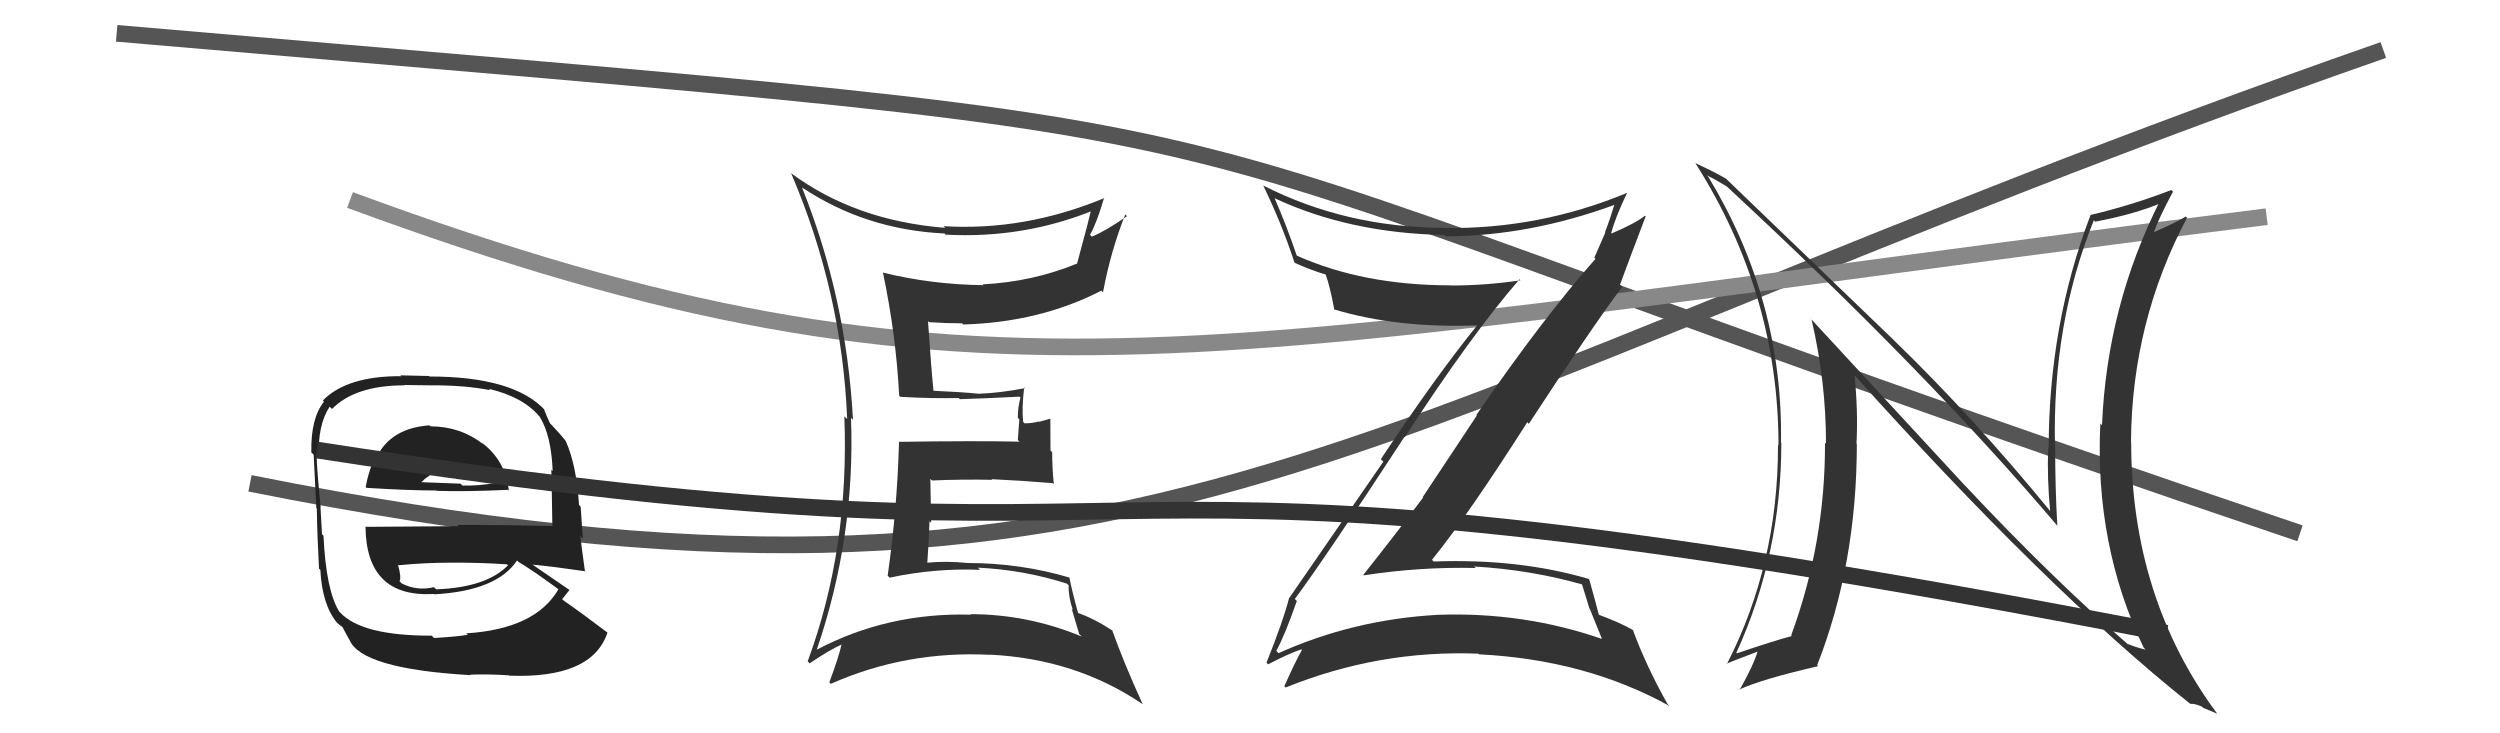
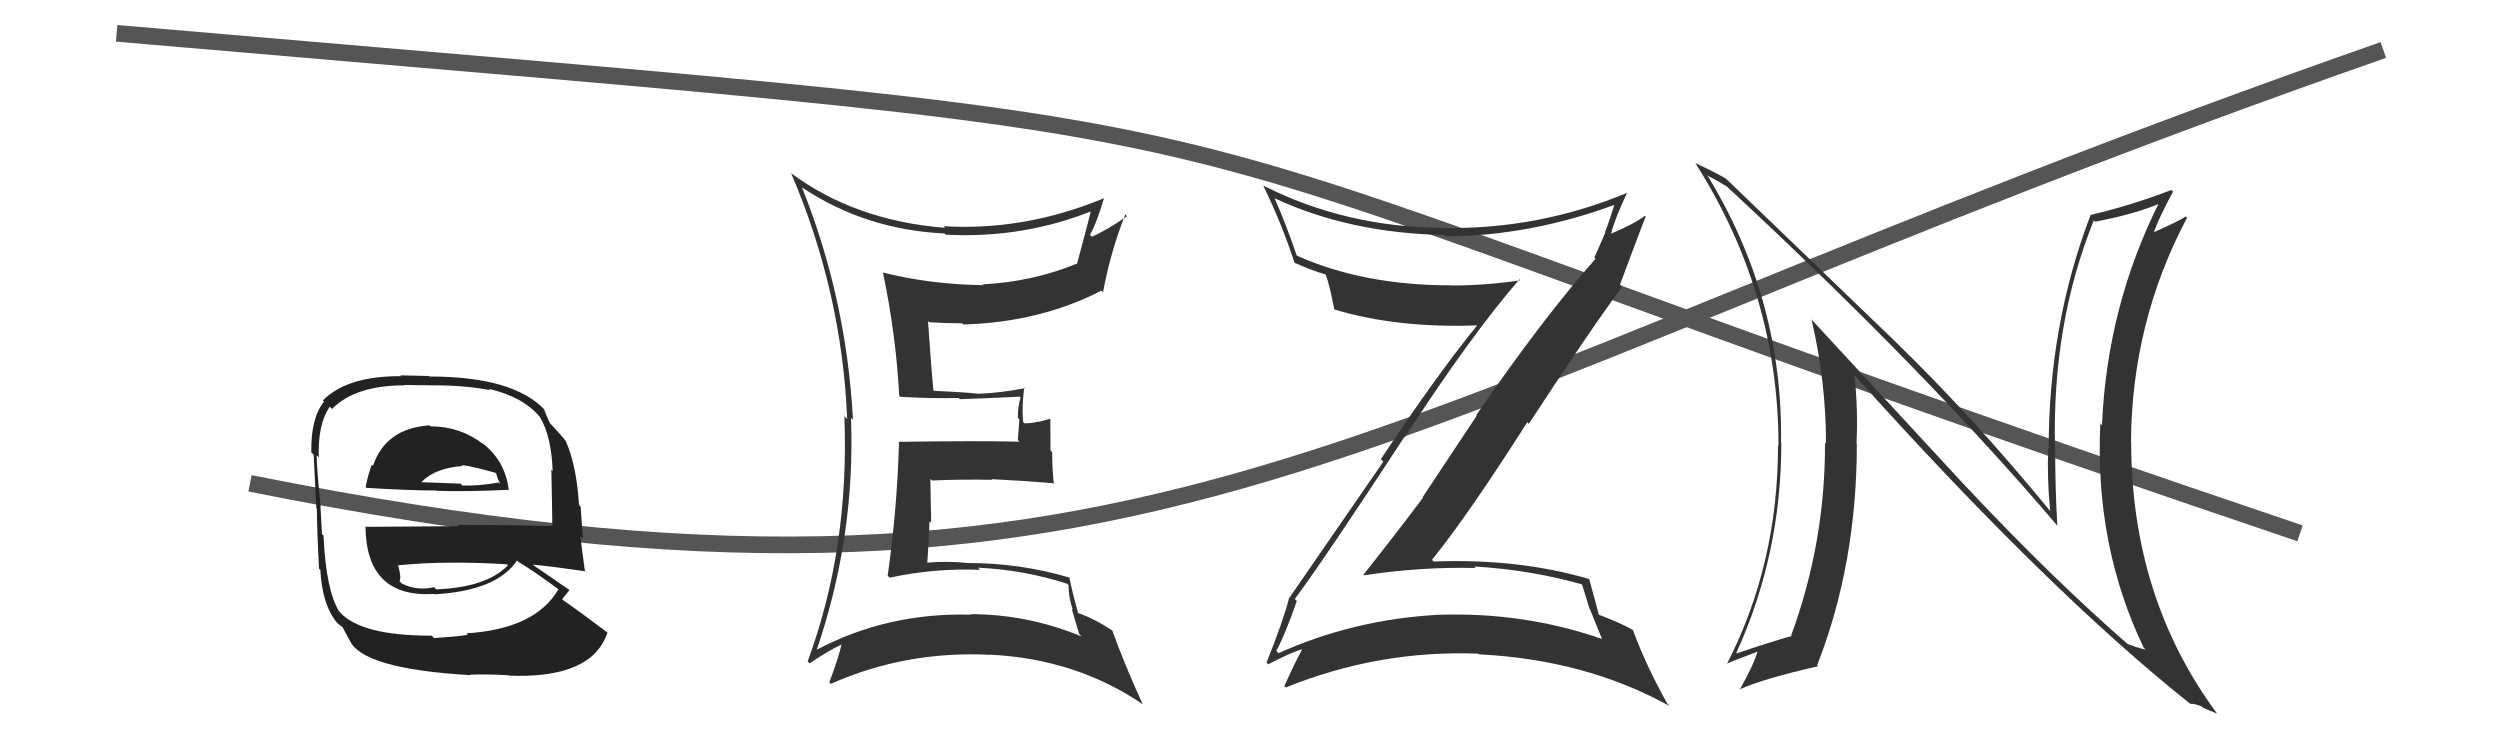
<svg xmlns="http://www.w3.org/2000/svg" width="150" height="44" viewBox="0,0,150,44">
  <path d="M7 2 C88 9,58 5,138 32" stroke="#555" fill="none" />
  <path d="M15 29 C70 40,80 25,143 3" stroke="#555" fill="none" />
  <path fill="#222" d="M25.79 25.54L25.93 25.68L25.77 25.52Q23.14 25.70 22.38 27.95L22.20 27.77L22.31 27.88Q22.05 28.58 21.94 29.22L22.03 29.31L21.98 29.27Q24.54 29.43 26.18 29.43L26.27 29.52L26.20 29.45Q27.89 29.51 30.48 29.39L30.48 29.39L30.53 29.44Q30.33 27.64 28.92 26.57L28.91 26.57L29.01 26.66Q27.62 25.58 25.83 25.58ZM25.99 38.23L25.92 38.15L25.91 38.14Q21.69 38.15 20.40 36.74L20.41 36.75L20.35 36.69Q19.56 35.41 19.41 32.14L19.38 32.11L19.32 32.05Q19.31 31.81 19.23 30.44L19.19 30.40L19.24 30.45Q19.00 28.04 19.00 27.32L19.08 27.39L19.13 27.45Q19.05 25.50 19.78 24.40L19.82 24.44L19.92 24.54Q21.31 23.12 24.28 23.12L24.26 23.10L25.85 23.12L25.85 23.12Q27.89 23.11 29.41 23.41L29.38 23.38L29.33 23.33Q31.42 23.82 32.41 25.04L32.40 25.03L32.40 25.03Q33.08 26.16 33.16 28.26L33.11 28.21L33.08 28.18Q33.11 29.35 33.14 31.52L33.08 31.46L33.18 31.56Q30.22 31.49 27.44 31.49L27.52 31.57L21.97 31.61L21.93 31.58Q21.96 35.87 26.03 35.64L26.00 35.61L26.06 35.66Q29.81 35.45 31.02 33.63L31.06 33.66L31.10 33.71Q31.94 34.20 33.54 35.38L33.53 35.37L33.51 35.35Q32.13 37.74 27.98 38.00L28.12 38.15L28.06 38.09Q27.41 38.20 26.04 38.28ZM28.21 40.49L28.20 40.48L28.21 40.48Q29.31 40.44 30.53 40.52L30.53 40.52L30.55 40.54Q35.53 40.73 36.45 37.95L36.38 37.88L36.48 37.98Q34.90 36.78 33.80 36.02L33.73 35.95L33.73 35.95Q33.98 35.63 34.17 35.40L34.13 35.36L34.17 35.40Q33.34 34.84 31.97 33.89L31.96 33.88L31.97 33.88Q33.09 33.98 35.15 34.28L35.22 34.36L35.09 34.23Q34.90 32.86 34.82 32.17L34.97 32.32L34.84 30.40L34.74 30.30Q34.60 27.95 33.95 26.47L33.91 26.42L33.94 26.45Q33.69 26.13 33.12 25.52L33.11 25.51L33.00 25.40Q32.85 25.10 32.63 24.53L32.69 24.60L32.71 24.62Q30.84 22.59 25.77 22.59L25.74 22.56L24.02 22.52L24.08 22.57Q20.82 22.55 19.37 24.03L19.41 24.07L19.44 24.10Q18.64 25.09 18.68 27.14L18.68 27.15L18.82 27.28Q18.87 28.24 18.98 30.49L19.01 30.52L19.01 30.52Q19.03 32.06 19.14 34.12L19.12 34.10L19.22 34.19Q19.33 36.28 20.21 37.35L20.31 37.45L20.24 37.38Q20.36 37.50 20.55 37.62L20.54 37.61L20.94 38.35L20.96 38.37Q21.65 40.13 28.24 40.51ZM26.05 35.24L26.23 35.42L26.04 35.23Q25.02 35.47 24.11 35.01L24.07 34.97L23.97 34.87Q24.09 34.65 23.90 33.97L23.87 33.93L23.86 33.92Q25.48 33.76 27.08 33.76L27.09 33.77L27.09 33.76Q28.75 33.75 30.42 33.86L30.52 33.96L30.48 33.92Q29.18 35.25 26.17 35.36ZM27.81 28.01L27.82 28.03L27.70 27.90Q28.39 27.99 29.73 28.37L29.77 28.41L29.86 28.70L30.02 29.05L29.92 28.95Q28.66 29.17 27.74 29.13L27.66 29.04L27.64 29.02Q25.30 28.93 25.26 28.93L25.41 29.08L25.27 28.94Q26.09 28.08 27.76 27.96Z" />
-   <path d="M21 12 C59 26,72 21,136 13" stroke="#888" fill="none" />
-   <path d="M19 27 C77 36,58 24,130 38" stroke="#333" fill="none" />
  <path fill="#333" d="M117.84 29.07L108.58 19.05L108.69 19.16Q109.56 22.88 109.56 26.61L109.57 26.63L109.50 26.56Q109.52 32.56 107.47 38.12L107.44 38.09L107.51 38.16Q106.46 38.44 104.21 39.20L104.13 39.12L104.18 39.17Q106.88 33.26 106.88 26.56L106.94 26.62L106.86 26.54Q106.99 18.03 102.50 10.61L102.40 10.51L102.41 10.52Q102.93 10.77 103.61 11.19L103.58 11.16L103.62 11.20Q115.63 22.33 123.47 31.58L123.58 31.69L123.44 31.55Q123.31 29.29 123.31 26.86L123.16 26.71L123.30 26.85Q123.12 19.43 125.63 13.22L125.63 13.22L125.71 13.30Q128.11 12.85 129.71 12.16L129.68 12.13L129.60 12.05Q126.42 18.36 126.12 25.51L125.95 25.34L126.02 25.42Q125.67 32.71 128.63 38.88L128.62 38.86L128.74 38.98Q128.08 38.82 127.66 38.63L127.68 38.65L127.77 38.74Q123.11 34.69 117.90 29.13L117.93 29.16ZM131.42 42.24L131.31 42.13L131.42 42.23Q131.70 42.21 132.12 42.40L132.19 42.47L133.03 42.82L133.03 42.82Q127.87 35.86 127.87 26.50L127.94 26.57L127.86 26.49Q127.91 19.31 131.22 13.07L131.28 13.12L131.15 12.99Q130.61 13.33 129.21 13.94L129.08 13.82L129.22 13.96Q129.54 13.06 130.38 11.50L130.33 11.45L130.28 11.40Q127.86 12.33 125.42 12.90L125.37 12.85L125.43 12.91Q122.92 19.49 122.92 26.92L122.77 26.77L122.89 26.89Q122.82 28.69 123.01 30.67L123.11 30.76L123.05 30.71Q118.41 25.04 113.65 20.43L113.58 20.36L103.54 10.70L103.56 10.72Q102.93 10.35 101.71 9.78L101.80 9.87L101.73 9.80Q106.71 17.64 106.71 26.74L106.71 26.73L106.68 26.71Q106.69 33.84 103.61 39.85L103.57 39.81L103.59 39.83Q103.87 39.69 105.50 39.08L105.55 39.13L105.47 39.04Q105.22 39.90 104.38 41.39L104.27 41.28L104.37 41.37Q105.63 40.77 109.09 39.97L109.22 40.10L109.03 39.91Q111.41 33.84 111.41 26.64L111.54 26.77L111.39 26.62Q111.49 24.63 111.27 22.50L111.15 22.39L111.15 22.38Q122.79 35.36 131.39 42.21Z" />
  <path fill="#333" d="M77.73 35.98L77.64 35.89L77.69 35.94Q79.51 33.49 84.26 26.22L84.36 26.31L84.28 26.24Q88.32 20.03 91.17 16.76L91.15 16.73L91.23 16.82Q89.14 17.13 87.05 17.13L87.02 17.10L87.05 17.12Q81.78 17.12 77.79 15.33L77.77 15.31L77.81 15.35Q77.16 13.44 76.47 11.88L76.39 11.80L76.49 11.90Q80.98 13.99 86.65 14.10L86.63 14.08L86.73 14.18Q91.78 14.17 96.96 12.26L96.99 12.29L96.89 12.20Q96.61 13.13 96.30 13.93L96.32 13.95L95.66 15.46L95.73 15.53Q92.58 19.08 88.58 24.90L88.61 24.93L85.36 29.83L85.39 29.85Q83.62 32.20 81.80 34.49L81.85 34.54L81.83 34.52Q85.23 34.00 88.54 34.08L88.51 34.05L88.45 33.99Q91.89 34.19 95.05 35.10L94.88 34.93L95.37 36.52L95.40 36.56Q95.78 37.51 96.12 38.34L96.05 38.27L96.10 38.33Q91.39 36.70 86.25 36.89L86.17 36.80L86.26 36.89Q81.20 37.17 76.71 39.19L76.57 39.04L76.58 39.05Q77.09 38.12 77.81 36.06ZM76.03 39.80L76.08 39.85L76.09 39.86Q77.28 39.23 78.08 38.96L78.12 39.00L78.12 38.99Q77.74 39.65 77.06 41.17L77.01 41.12L77.14 41.25Q82.72 38.99 88.70 39.22L88.84 39.36L88.74 39.26Q95.15 39.58 100.17 42.36L100.04 42.22L100.04 42.22Q98.77 39.96 97.97 37.79L97.96 37.78L97.97 37.80Q97.31 37.40 95.79 36.83L95.98 37.02L95.96 37.00Q95.77 36.24 95.35 34.75L95.21 34.61L95.34 34.74Q91.13 33.50 86.02 33.69L86.04 33.71L85.92 33.59Q88.10 30.89 91.64 25.33L91.71 25.41L91.73 25.43Q95.43 19.76 97.33 17.21L97.16 17.04L97.20 17.08Q97.71 15.69 98.74 12.98L98.80 13.04L98.70 12.94Q98.13 13.40 96.69 14.01L96.62 13.95L96.67 14.00Q96.90 13.09 97.63 11.56L97.69 11.63L97.63 11.57Q92.36 13.76 86.65 13.68L86.69 13.72L86.64 13.67Q80.76 13.65 75.81 11.14L75.80 11.13L75.79 11.12Q76.93 13.48 77.66 15.73L77.66 15.73L77.70 15.78Q78.74 16.24 79.54 16.47L79.57 16.50L79.54 16.47Q79.79 17.14 80.06 18.59L80.00 18.53L80.03 18.56Q83.84 19.71 88.72 19.52L88.70 19.50L88.67 19.47Q86.16 22.56 82.85 27.55L83.00 27.70L77.34 35.90L77.34 35.90Q77.01 37.21 75.99 39.76Z" />
  <path fill="#333" d="M48.20 11.32L48.25 11.38L48.11 11.24Q51.91 13.78 56.67 14.01L56.84 14.18L56.75 14.08Q61.45 14.33 65.71 12.58L65.54 12.41L65.51 12.38Q65.38 13.05 64.62 15.83L64.65 15.86L64.61 15.82Q61.94 16.91 58.97 17.06L58.97 17.07L59.01 17.11Q55.85 17.07 52.96 16.35L53.09 16.48L52.98 16.37Q53.76 20.08 53.95 23.73L53.98 23.77L54.03 23.81Q55.92 23.92 57.52 23.88L57.48 23.84L57.59 23.95Q58.77 23.92 61.17 23.80L61.22 23.85L61.23 23.86Q61.07 24.39 61.07 25.07L61.16 25.16L61.07 26.40L61.17 26.50Q58.71 26.44 53.91 26.51L53.98 26.58L53.94 26.54Q53.83 30.54 53.26 34.54L53.39 34.67L53.38 34.66Q56.07 34.08 58.81 34.19L58.80 34.18L58.67 34.06Q61.43 34.19 64.02 35.02L63.98 34.98L64.12 35.12Q64.10 35.83 64.37 36.59L64.30 36.52L64.75 38.04L64.90 38.19Q61.66 36.85 58.23 36.85L58.24 36.86L58.26 36.88Q53.25 36.74 48.99 38.99L49.14 39.14L49.00 39.00Q51.33 32.19 51.06 25.08L51.08 25.09L51.18 25.19Q50.79 17.91 48.12 11.25ZM48.51 39.73L48.49 39.71L48.58 39.80Q49.76 39.00 50.52 38.66L50.54 38.68L50.50 38.64Q50.33 39.41 49.76 40.94L49.89 41.07L49.85 41.03Q54.36 39.03 59.42 39.29L59.36 39.23L59.40 39.28Q64.53 39.53 68.53 42.23L68.56 42.26L68.57 42.27Q67.42 39.75 66.73 37.81L66.81 37.89L66.77 37.85Q65.65 37.11 64.66 36.77L64.79 36.90L64.69 36.80Q64.31 35.43 64.16 34.63L64.13 34.60L64.19 34.66Q61.22 33.78 58.06 33.78L58.04 33.77L58.06 33.78Q56.78 33.65 55.64 33.76L55.71 33.83L55.64 33.76Q55.73 32.48 55.77 31.27L55.87 31.37L55.82 28.73L55.92 28.83Q57.75 28.75 59.54 28.79L59.44 28.70L59.49 28.75Q61.38 28.84 63.17 28.99L63.13 28.96L63.23 29.05Q63.13 28.08 63.13 27.13L63.03 27.03L63.02 25.12L62.34 25.31L62.31 25.29Q61.93 25.40 61.48 25.40L61.33 25.26L61.39 25.31Q61.30 24.54 61.45 23.24L61.57 23.37L61.50 23.29Q59.97 23.58 58.78 23.62L58.77 23.61L58.79 23.63Q57.73 23.52 55.90 23.44L56.04 23.58L56.02 23.56Q55.87 22.08 55.68 19.26L55.66 19.24L55.74 19.33Q56.74 19.40 57.73 19.40L57.78 19.45L57.79 19.47Q62.39 19.34 66.08 17.44L66.19 17.55L66.18 17.54Q66.64 15.07 67.52 12.86L67.56 12.91L67.62 12.97Q66.34 13.86 65.51 14.20L65.36 14.05L65.40 14.09Q65.79 13.42 66.25 11.86L66.18 11.79L66.27 11.88Q61.48 13.87 56.61 13.57L56.58 13.53L56.71 13.67Q51.30 13.24 47.45 10.38L47.62 10.55L47.47 10.40Q50.52 17.53 50.83 25.14L50.65 24.97L50.66 24.97Q50.97 32.90 48.46 39.68Z" />
</svg>